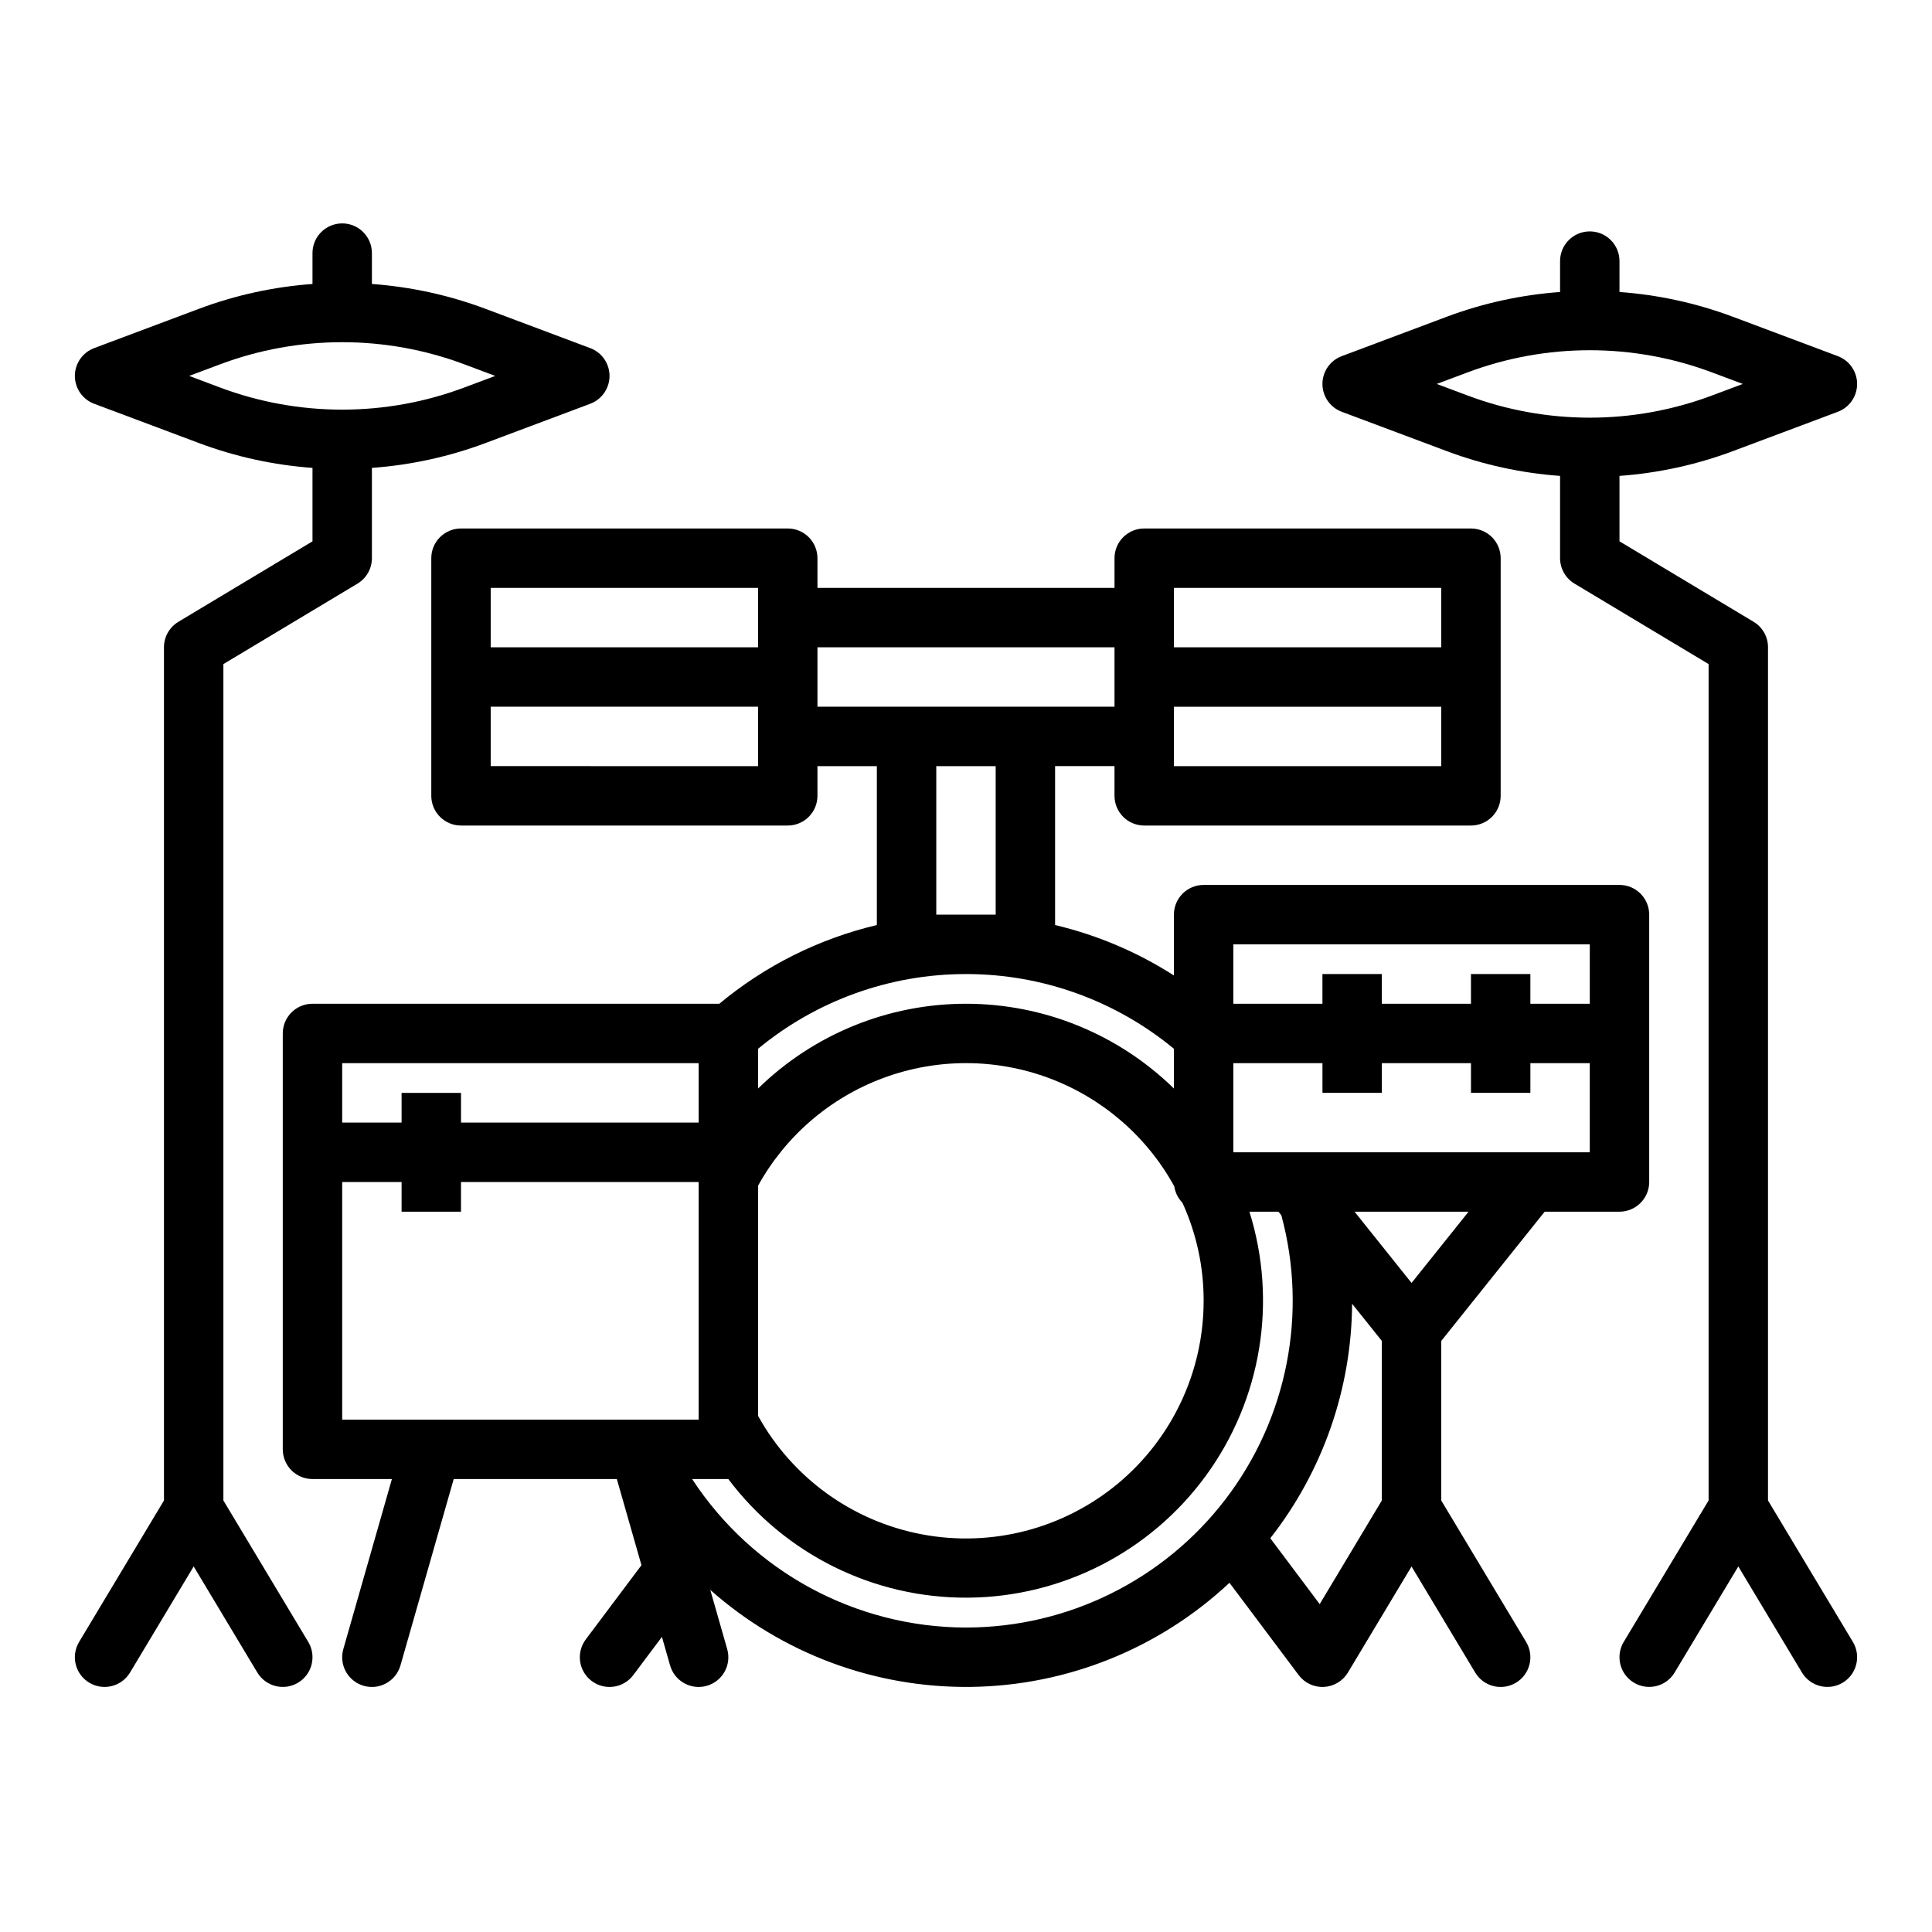
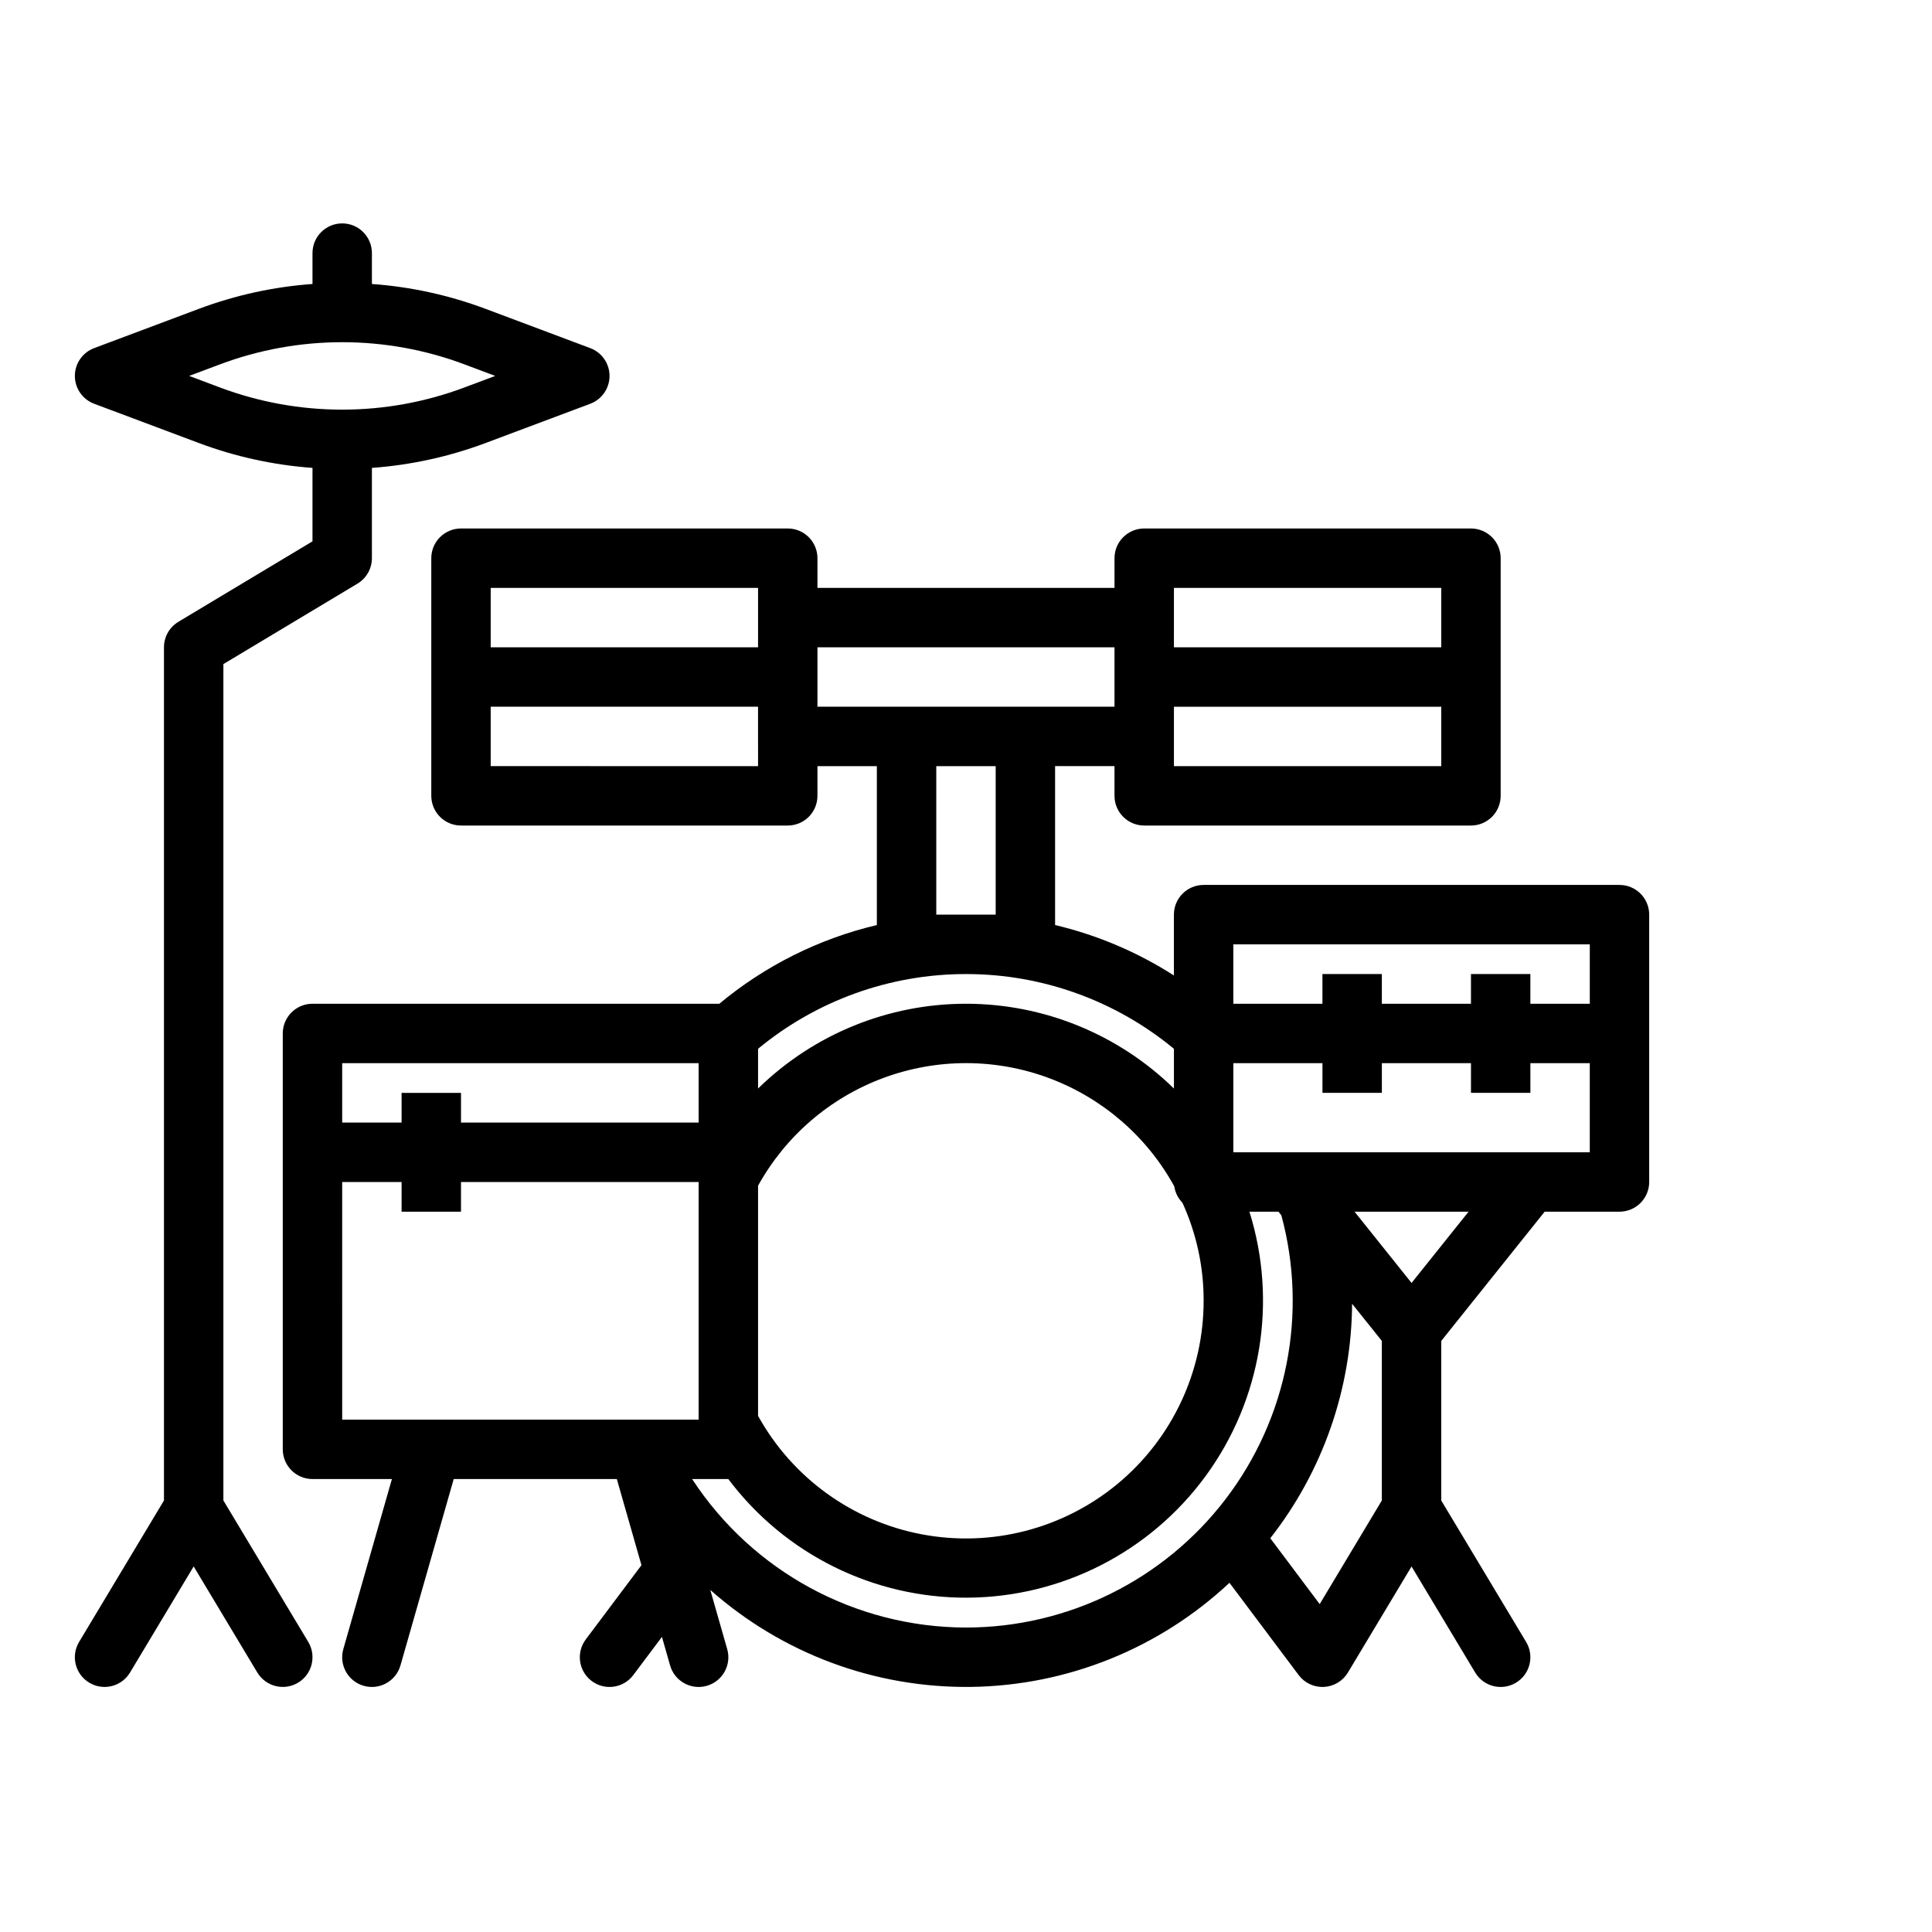
<svg xmlns="http://www.w3.org/2000/svg" fill="#000000" width="800px" height="800px" version="1.1" viewBox="144 144 512 512">
  <g>
    <path d="m203.2 541.64v-221.65l35.539-21.32h-0.004c2.375-1.426 3.824-3.988 3.824-6.754v-23.922c10.273-0.742 20.391-2.953 30.043-6.562l27.828-10.434-0.004-0.004c3.07-1.152 5.106-4.09 5.106-7.371 0-3.277-2.035-6.215-5.106-7.367l-27.824-10.438c-9.652-3.609-19.77-5.82-30.043-6.562v-8.184c0-4.348-3.523-7.871-7.871-7.871s-7.875 3.523-7.875 7.871v8.184c-10.273 0.742-20.391 2.953-30.039 6.562l-27.828 10.438c-3.07 1.152-5.106 4.09-5.106 7.367 0 3.281 2.035 6.219 5.106 7.371l27.828 10.438c9.648 3.609 19.766 5.82 30.039 6.562v19.465l-35.535 21.324c-2.371 1.422-3.824 3.984-3.824 6.75v226.11l-22.496 37.492 0.004-0.004c-2.238 3.731-1.031 8.566 2.699 10.801 3.727 2.238 8.562 1.027 10.801-2.699l16.863-28.113 16.867 28.109c2.238 3.727 7.074 4.938 10.801 2.699 3.727-2.234 4.938-7.07 2.699-10.801zm-9.07-298.02 8.168-3.062c10.352-3.883 21.316-5.871 32.371-5.871h0.039c11.051 0 22.016 1.988 32.363 5.871l8.168 3.062-8.168 3.062v0.004c-10.332 3.875-21.277 5.863-32.312 5.871h-0.074-0.074 0.004c-11.035-0.004-21.98-1.992-32.312-5.867z" />
-     <path d="m612.54 541.64v-226.11c0-2.766-1.449-5.328-3.82-6.75l-35.539-21.32v-17.34c10.273-0.742 20.391-2.953 30.043-6.562l27.828-10.43h-0.004c3.07-1.156 5.106-4.09 5.106-7.371s-2.035-6.219-5.106-7.371l-27.824-10.441c-9.652-3.609-19.77-5.82-30.043-6.562v-8.188c0-4.348-3.523-7.871-7.871-7.871s-7.875 3.523-7.875 7.871v8.188c-10.273 0.742-20.391 2.953-30.039 6.562l-27.828 10.438c-3.07 1.152-5.106 4.09-5.106 7.371 0 3.277 2.035 6.215 5.106 7.367l27.828 10.43c9.648 3.613 19.766 5.828 30.039 6.57v21.793c0 2.766 1.453 5.328 3.824 6.754l35.539 21.32v221.65l-22.496 37.492v-0.004c-2.238 3.731-1.027 8.566 2.699 10.801 3.731 2.238 8.566 1.027 10.801-2.699l16.867-28.109 16.863 28.113c2.238 3.727 7.074 4.938 10.801 2.699 3.731-2.234 4.938-7.07 2.703-10.801zm-87.789-295.89 8.168-3.062c20.879-7.832 43.891-7.832 64.77 0l8.168 3.062-8.168 3.062c-20.879 7.832-43.891 7.832-64.77 0z" />
    <path d="m553.35 465.11h19.832c2.086 0 4.09-0.832 5.566-2.309s2.305-3.477 2.305-5.566v-70.848c0-2.086-0.828-4.09-2.305-5.566-1.477-1.477-3.481-2.305-5.566-2.305h-110.21c-4.348 0-7.875 3.523-7.875 7.871v16.121c-9.668-6.195-20.312-10.715-31.488-13.363v-42.117h15.742v7.871l0.004 0.004c0 2.086 0.828 4.09 2.305 5.566 1.477 1.477 3.481 2.305 5.566 2.305h86.594c2.086 0 4.09-0.828 5.566-2.305 1.477-1.477 2.305-3.481 2.305-5.566v-62.977c0-2.09-0.828-4.09-2.305-5.566-1.477-1.477-3.481-2.305-5.566-2.305h-86.594c-4.348 0-7.871 3.523-7.871 7.871v7.871h-78.723v-7.871c0-2.09-0.828-4.09-2.305-5.566-1.477-1.477-3.477-2.305-5.566-2.305h-86.59c-4.348 0-7.875 3.523-7.875 7.871v62.977c0 2.086 0.832 4.09 2.309 5.566 1.477 1.477 3.477 2.305 5.566 2.305h86.594-0.004c2.09 0 4.09-0.828 5.566-2.305 1.477-1.477 2.305-3.481 2.305-5.566v-7.871h15.742v42.117l0.004-0.004c-15.344 3.633-29.633 10.773-41.75 20.859h-107.82c-4.348 0-7.871 3.527-7.871 7.875v110.21c0 2.09 0.828 4.09 2.305 5.566 1.477 1.477 3.481 2.305 5.566 2.305h21.051l-12.875 45.066v0.004c-0.574 2.004-0.328 4.16 0.688 5.984 1.012 1.824 2.711 3.172 4.719 3.746 4.18 1.195 8.535-1.223 9.734-5.402l14.113-49.398h43.227l6.527 22.832-14.762 19.676h0.004c-2.609 3.477-1.906 8.414 1.574 11.02 3.477 2.609 8.41 1.906 11.02-1.574l7.59-10.121 2.16 7.559v0.004c1.195 4.18 5.555 6.598 9.734 5.402 4.18-1.195 6.598-5.551 5.402-9.73l-4.481-15.68v-0.004c19.047 16.887 43.711 26.051 69.16 25.703 25.449-0.352 49.852-10.188 68.426-27.59l18.34 24.457c1.574 2.098 4.086 3.273 6.703 3.141 2.617-0.137 4.996-1.566 6.348-3.812l16.863-28.109 16.867 28.109c2.234 3.727 7.07 4.938 10.801 2.699 3.727-2.234 4.938-7.07 2.699-10.801l-22.496-37.488v-42.293zm-35.273 18.883-15.109-18.887h30.219zm-47.23-34.629v-23.617h23.617v7.871h15.742v-7.871h23.617v7.871h15.742v-7.871h15.742v23.617zm-71.016-47.23h0.336c20.055 0.023 39.477 7.027 54.934 19.805v10.531c-14.727-14.402-34.504-22.469-55.102-22.469-20.602 0-40.379 8.066-55.105 22.469v-10.531c15.457-12.777 34.879-19.781 54.938-19.805zm-54.938 56.09v-0.004c7.309-13.203 19.113-23.344 33.27-28.574s29.719-5.207 43.859 0.07c14.137 5.277 25.91 15.457 33.176 28.684 0.242 1.641 1 3.164 2.16 4.348 3.723 8.152 5.637 17.012 5.617 25.973 0 18.75-8.352 36.527-22.785 48.496-14.438 11.965-33.453 16.879-51.879 13.398s-34.34-14.988-43.418-31.395zm125.95-63.961h94.465v15.742h-15.746v-7.871h-15.742v7.871h-23.617v-7.871h-15.746v7.871h-23.613zm-15.742-47.23v-15.742h70.848v15.742zm0-47.23h70.848v15.742l-70.852-0.004zm-110.21 0v15.742l-70.852-0.004v-15.742zm0 47.23-70.852-0.004v-15.742h70.848zm15.742-31.488h78.719v15.742h-78.723zm31.488 70.848v-39.359h15.742v39.359h-7.703-0.168-0.168zm-157.44 39.359h94.465v15.742h-62.977v-7.871h-15.746v7.871h-15.742zm0 31.488h15.742v7.871h15.742v-7.871h62.977v62.977l-94.461-0.004zm165.31 118.08v-0.004c-29.281-0.055-56.562-14.852-72.578-39.359h9.594-0.004c14.996 19.957 38.562 31.621 63.523 31.441 24.961-0.18 48.359-12.184 63.066-32.352 14.707-20.172 18.98-46.117 11.516-69.938h7.691l0.777 0.973c7.039 26.023 1.559 53.84-14.824 75.254-16.383 21.41-41.805 33.969-68.762 33.977zm93.738-6.215-13.086-17.453-0.004-0.004c13.906-17.742 21.531-39.598 21.68-62.141l7.879 9.848v42.289z" />
  </g>
</svg>